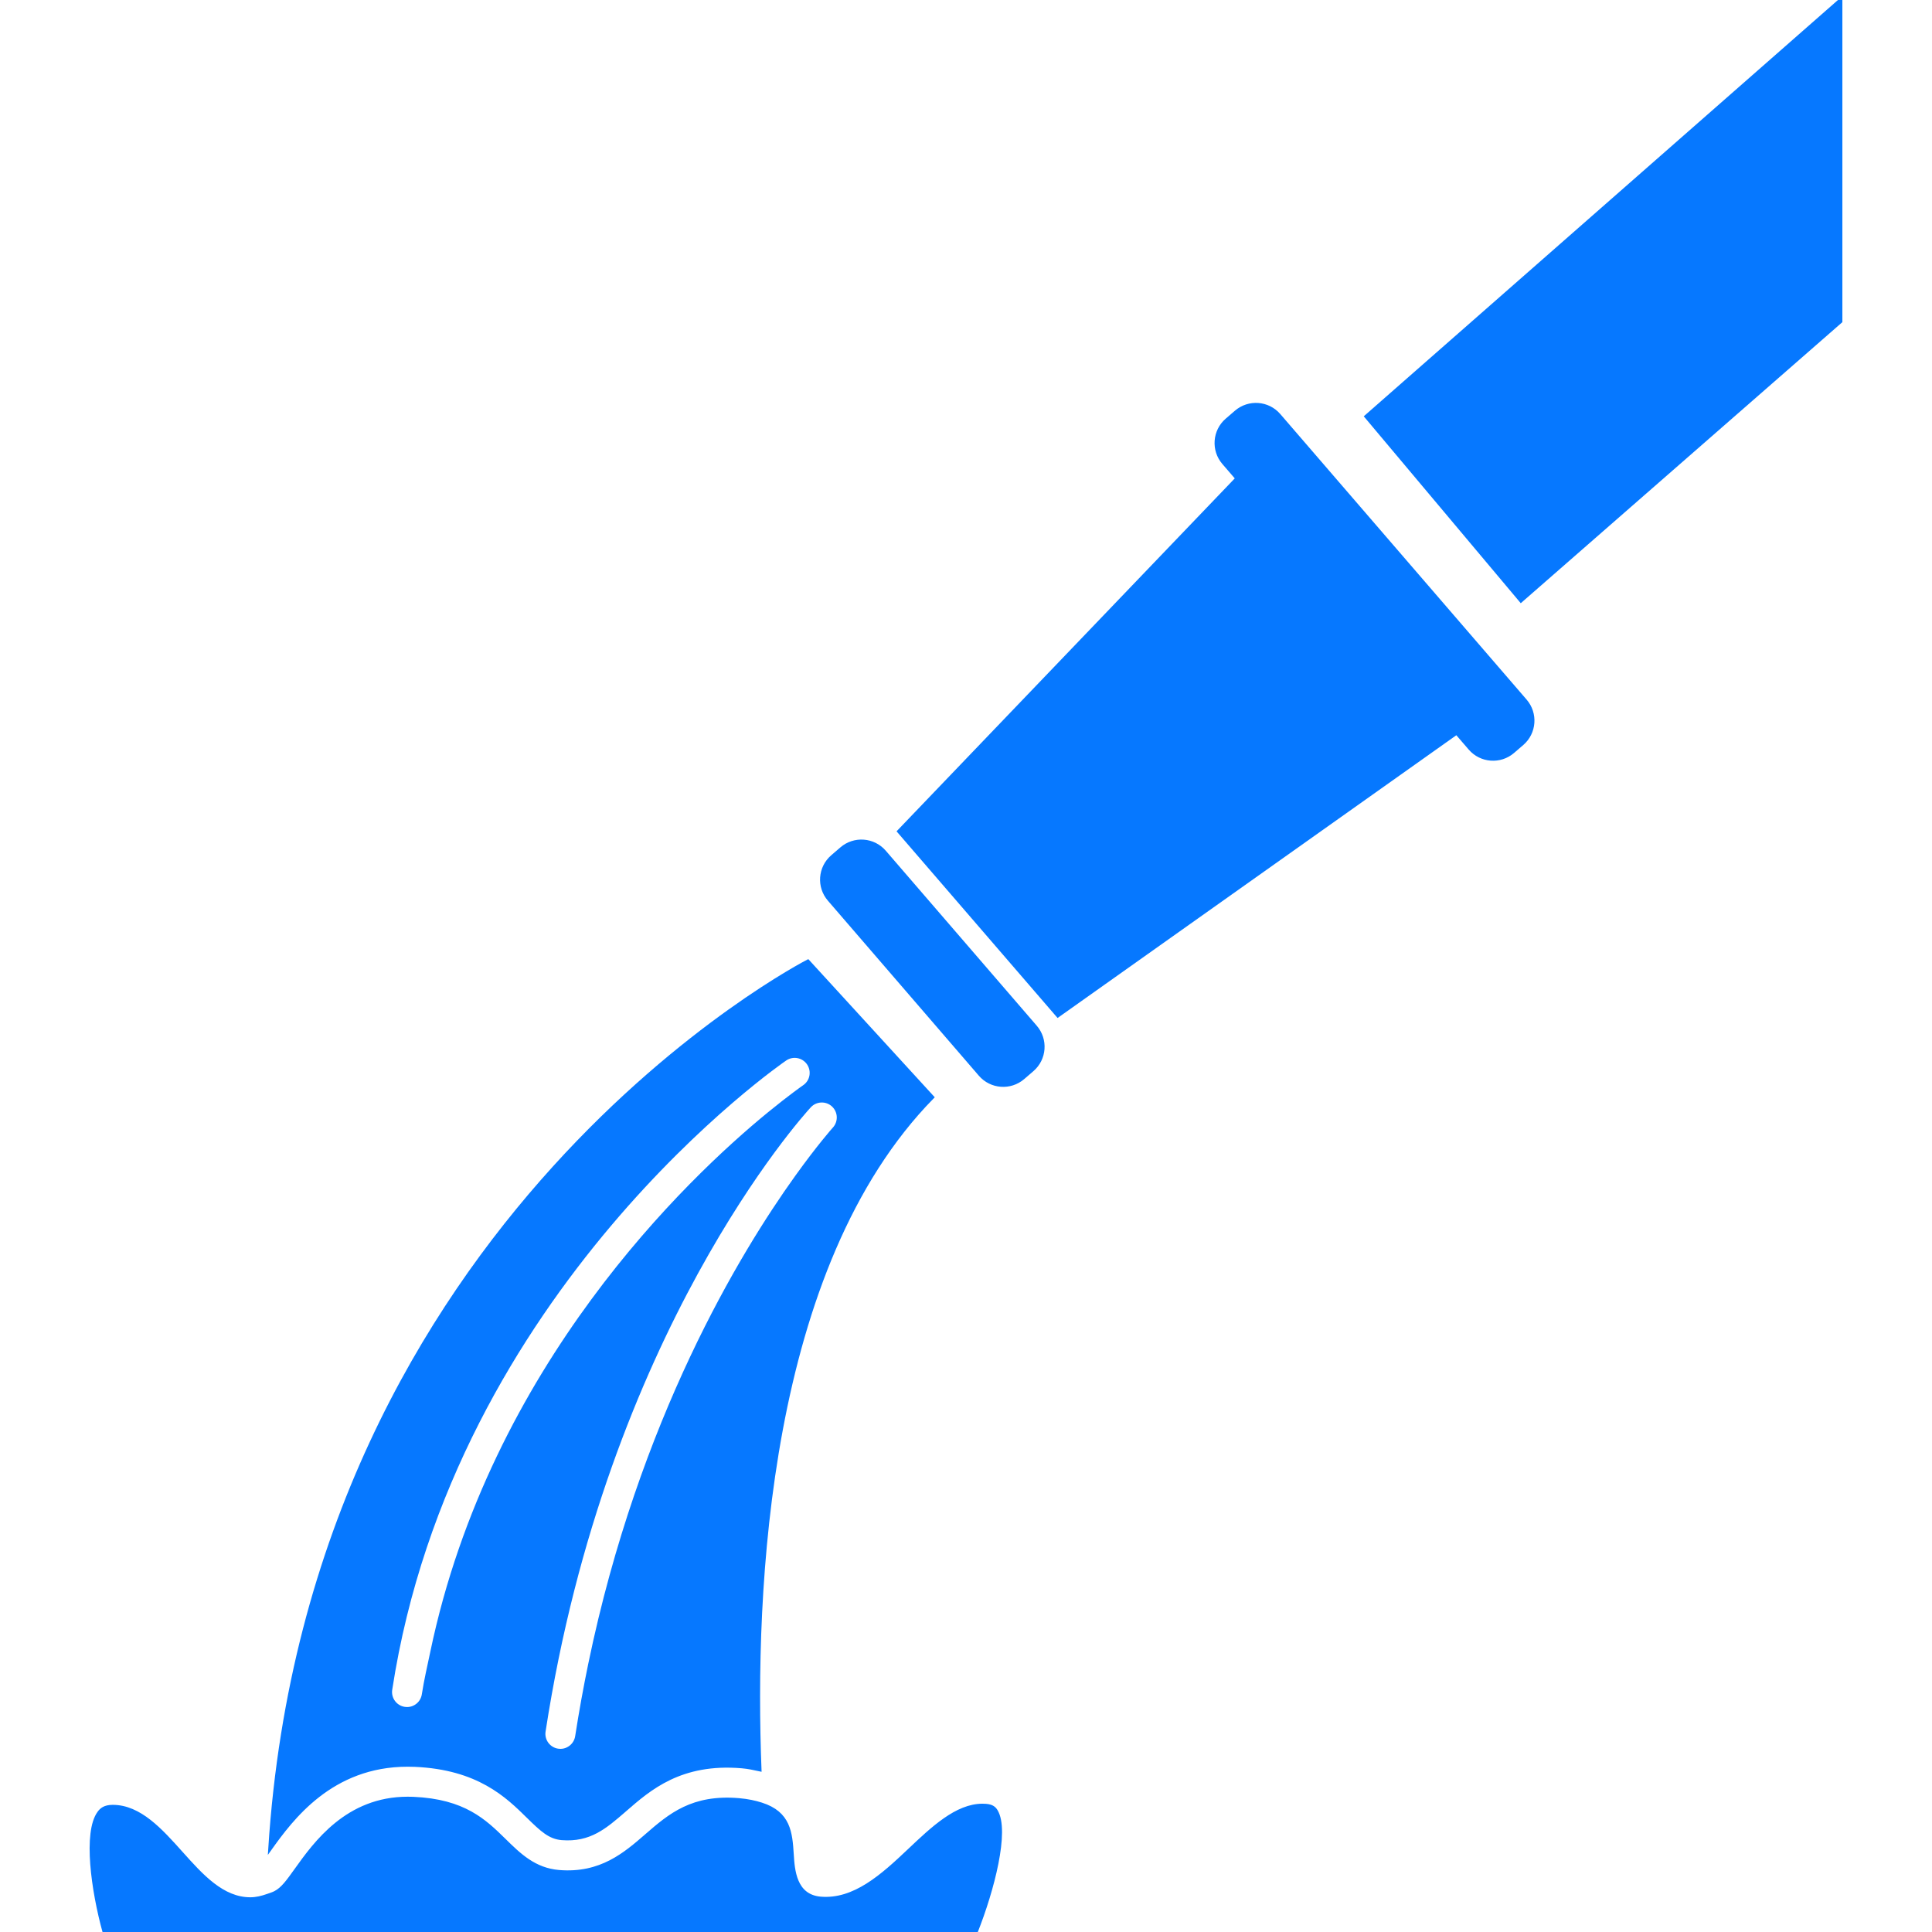
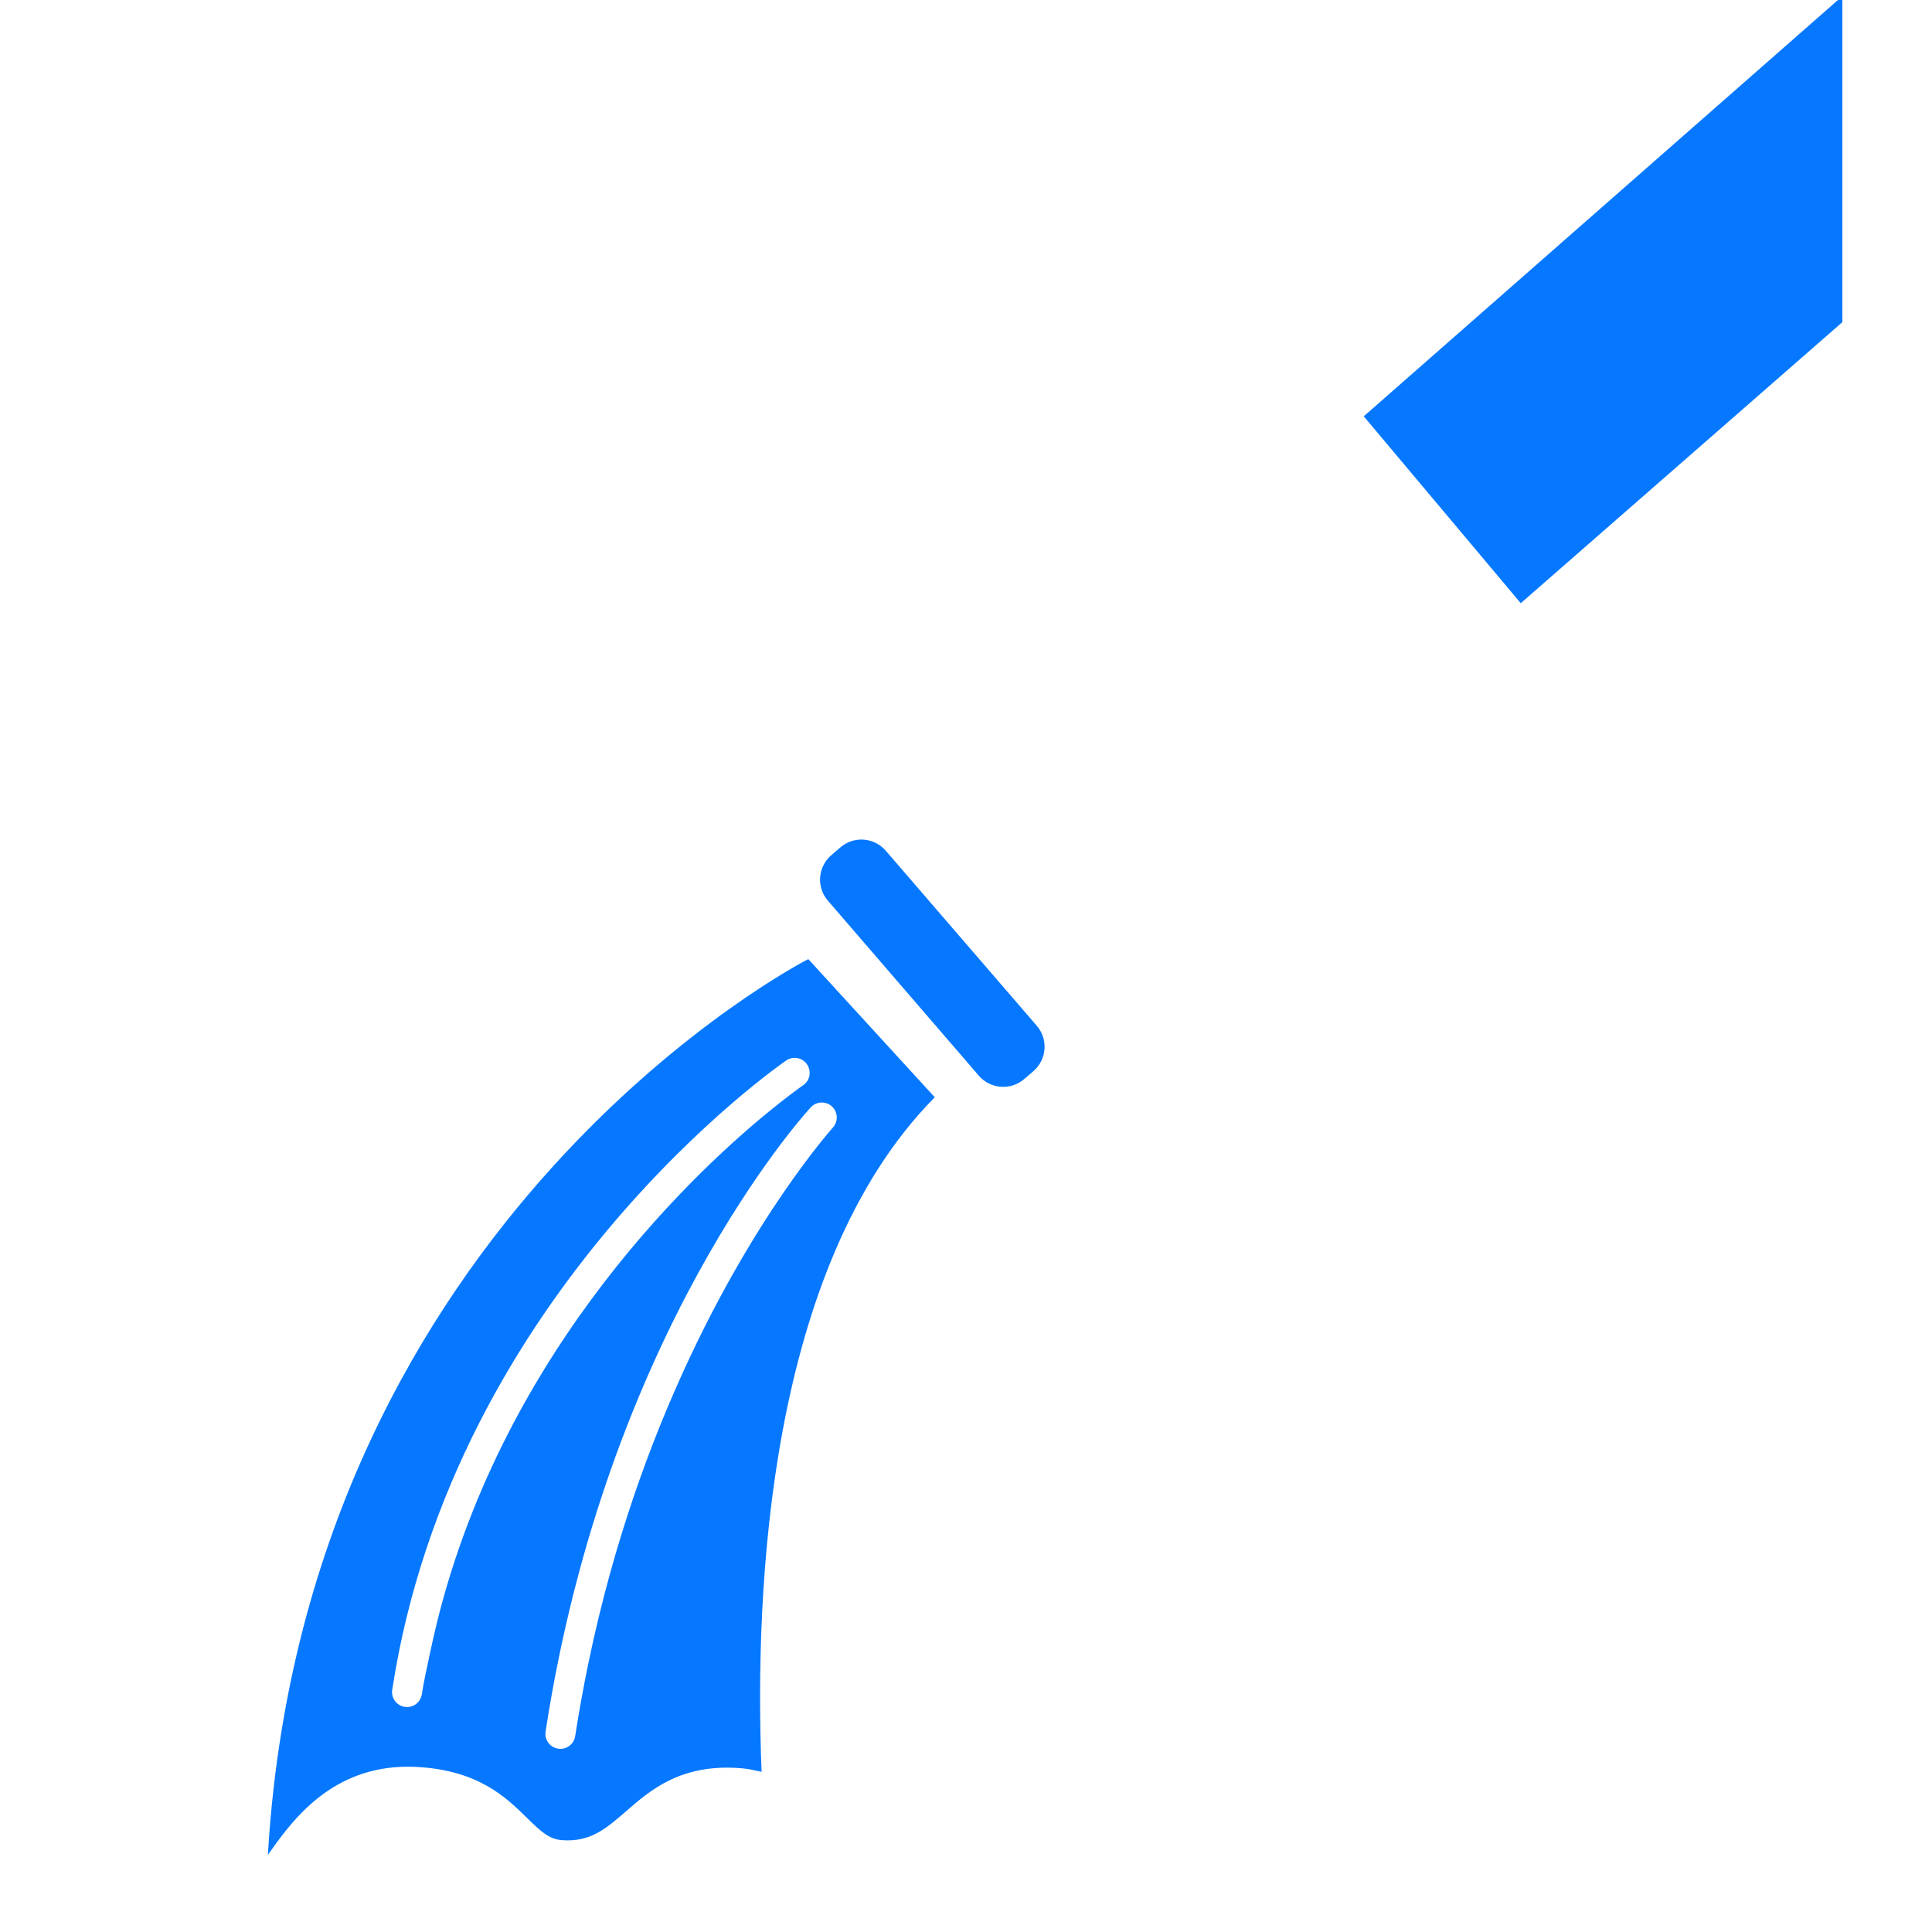
<svg xmlns="http://www.w3.org/2000/svg" fill="#0678ff" id="Capa_1" width="800px" height="800px" viewBox="0 0 551.985 551.985" xml:space="preserve" stroke="#0678ff">
  <g id="SVGRepo_bgCarrier" stroke-width="0" />
  <g id="SVGRepo_tracerCarrier" stroke-linecap="round" stroke-linejoin="round" />
  <g id="SVGRepo_iconCarrier">
    <g>
      <path d="M280.045,307.014c3.137,3.634,8.626,4.035,12.26,0.898l2.629-2.266c3.634-3.137,4.036-8.626,0.899-12.26l-43.137-50.002 c-3.137-3.634-8.625-4.036-12.259-0.909l-2.63,2.267c-3.634,3.136-4.035,8.625-0.898,12.259L280.045,307.014z" />
-       <path d="M302.239,290.174l113.928-80.784l3.835,4.446c3.137,3.634,8.625,4.036,12.259,0.899l2.63-2.266 c3.634-3.137,4.035-8.625,0.899-12.259l-70.381-81.587c-3.136-3.634-8.625-4.036-12.259-0.899l-2.63,2.266 c-3.634,3.137-4.035,8.625-0.898,12.259l3.834,4.446l-96.629,100.836L302.239,290.174z" />
      <path d="M116.478,504.26l2.008,0.038c18.226,0.793,26.421,8.826,32.388,14.697c3.978,3.911,6.215,5.957,9.648,6.244 c7.918,0.631,12.307-3.155,18.016-8.118c7.048-6.14,15.95-13.875,33.383-12.412c1.941,0.162,3.519,0.535,5.145,0.88 c-2.008-51.36,1.836-143.696,49.314-192.102l-35.554-38.843c0,0-142.118,72.752-153.688,253.598 C83.296,519.626,94.609,504.26,116.478,504.26z M238.027,315.744c1.941,1.788,2.075,4.81,0.287,6.761 c-0.153,0.162-4.39,4.935-10.729,13.77c-15.682,21.86-44.58,69.367-59.02,139.154c-1.387,6.693-2.639,13.578-3.739,20.674 c-0.363,2.362-2.4,4.055-4.714,4.055c-0.239,0-0.488-0.02-0.736-0.058c-2.601-0.401-4.399-2.84-3.997-5.45 c17.547-114.081,73.517-176.036,75.897-178.618C233.074,314.09,236.095,313.975,238.027,315.744z M224.372,302.558 c2.19-1.482,5.164-0.89,6.637,1.291c1.473,2.189,0.908,5.163-1.281,6.636c-0.182,0.125-3.987,2.783-9.955,7.66 c-23.017,18.828-79.292,72.235-96.342,153.87c-0.842,4.025-1.779,7.984-2.419,12.145c-0.363,2.361-2.4,4.054-4.714,4.054 c-0.239,0-0.488-0.019-0.736-0.057c-2.601-0.402-4.398-2.84-3.997-5.451C129.206,368.003,223.425,303.198,224.372,302.558z" />
-       <path d="M278.84,551.957c4.725-11.896,9.161-28.879,5.729-34.54c-0.44-0.727-1.09-1.415-2.888-1.549l-0.985-0.038 c-7.382,0-14.258,6.521-20.914,12.823c-7.611,7.21-15.721,14.621-25.455,13.722c-7.287-0.717-7.765-8.108-8.042-12.526 c-0.393-6.302-0.88-11.848-8.76-14.354c-1.778-0.564-3.796-1.023-6.426-1.253c-13.244-1.109-19.642,4.313-26.316,10.107 c-6.13,5.327-13.082,11.408-25.073,10.424c-7.028-0.584-11.36-4.839-15.548-8.951c-5.68-5.574-11.542-11.331-26.096-11.962 l-1.597-0.029c-17.28,0-26.402,12.767-31.862,20.397c-2.343,3.279-3.892,5.46-5.986,6.531c-0.708,0.363-1.425,0.563-2.142,0.822 c-1.645,0.583-3.29,0.984-4.944,0.984c-7.994,0-13.942-6.655-19.708-13.091c-5.862-6.551-11.915-13.32-19.623-13.32 c-2.314,0-3.28,0.889-3.911,1.769c-4.093,5.575-1.769,22.195,1.511,34.062H278.84V551.957z" />
      <polygon points="434.547,171.628 525.878,91.81 525.878,0 390.329,118.996 " />
    </g>
  </g>
</svg>